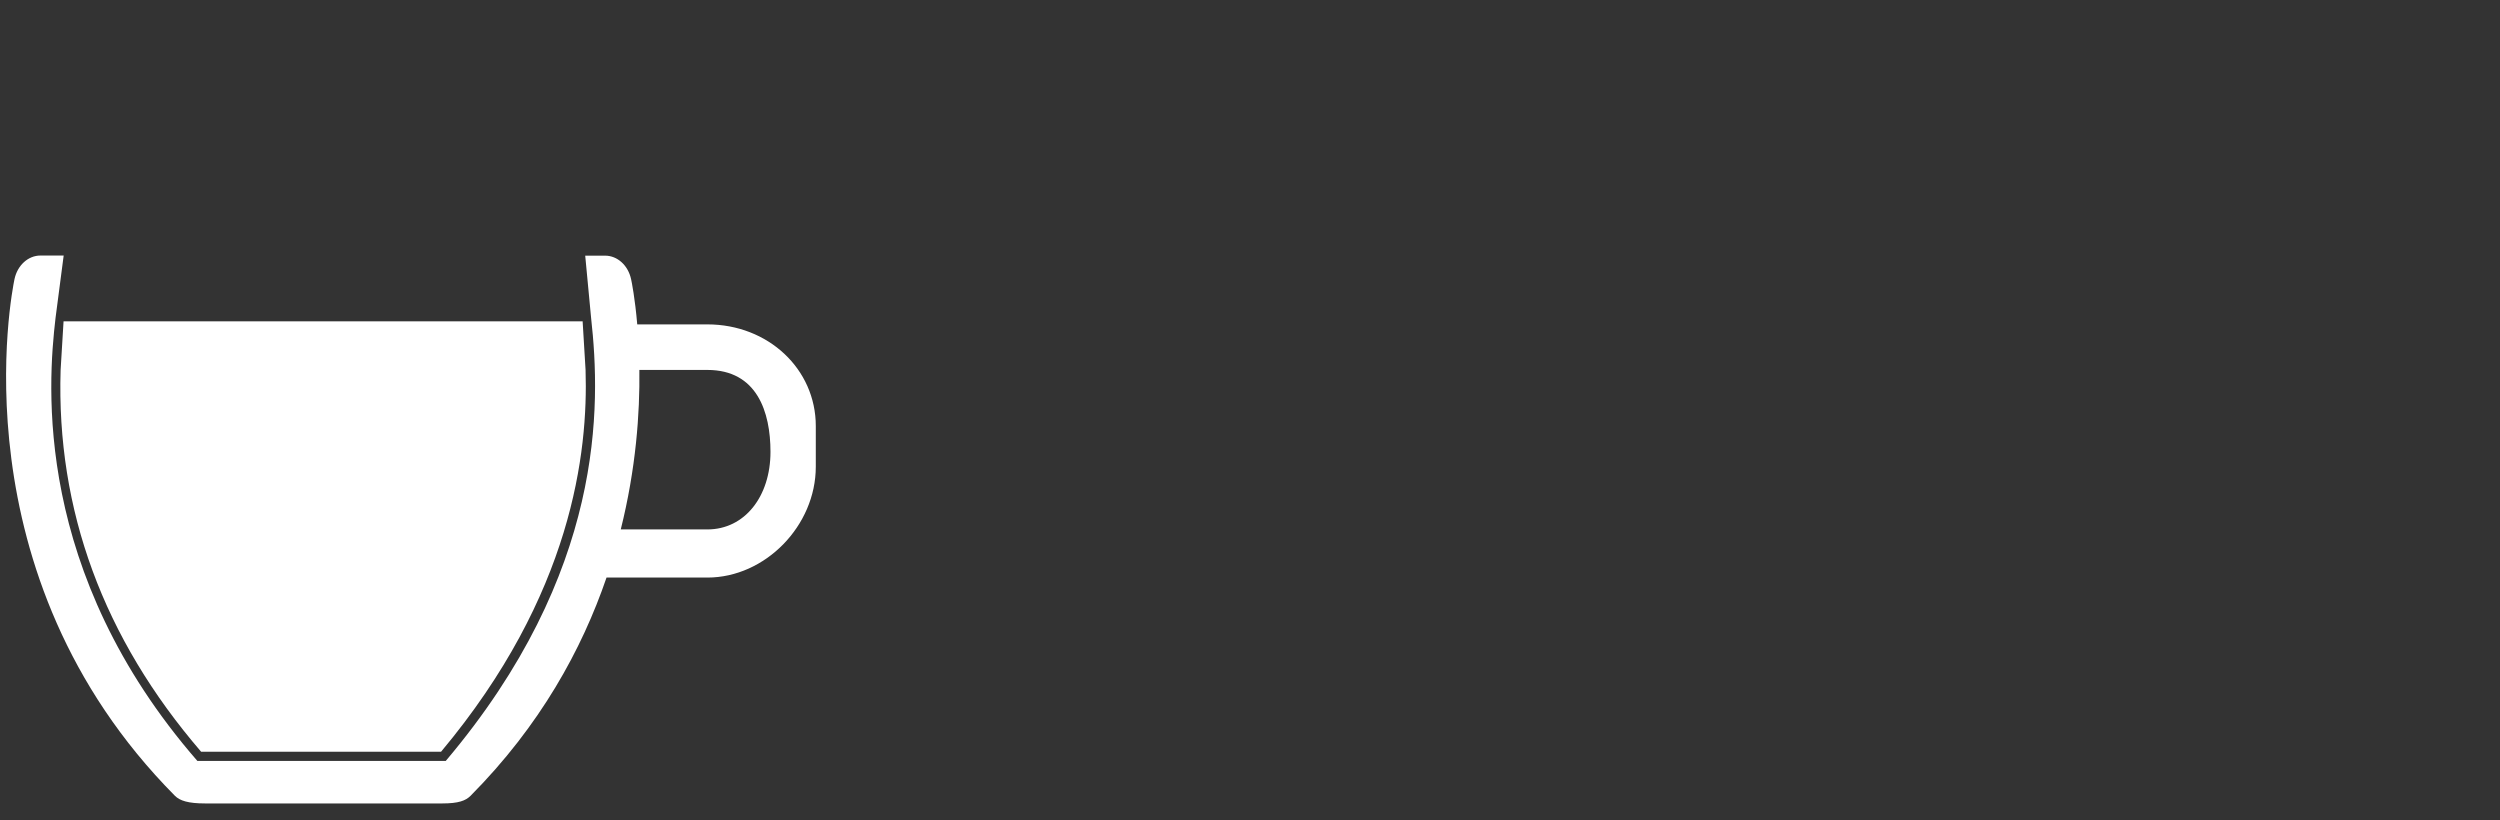
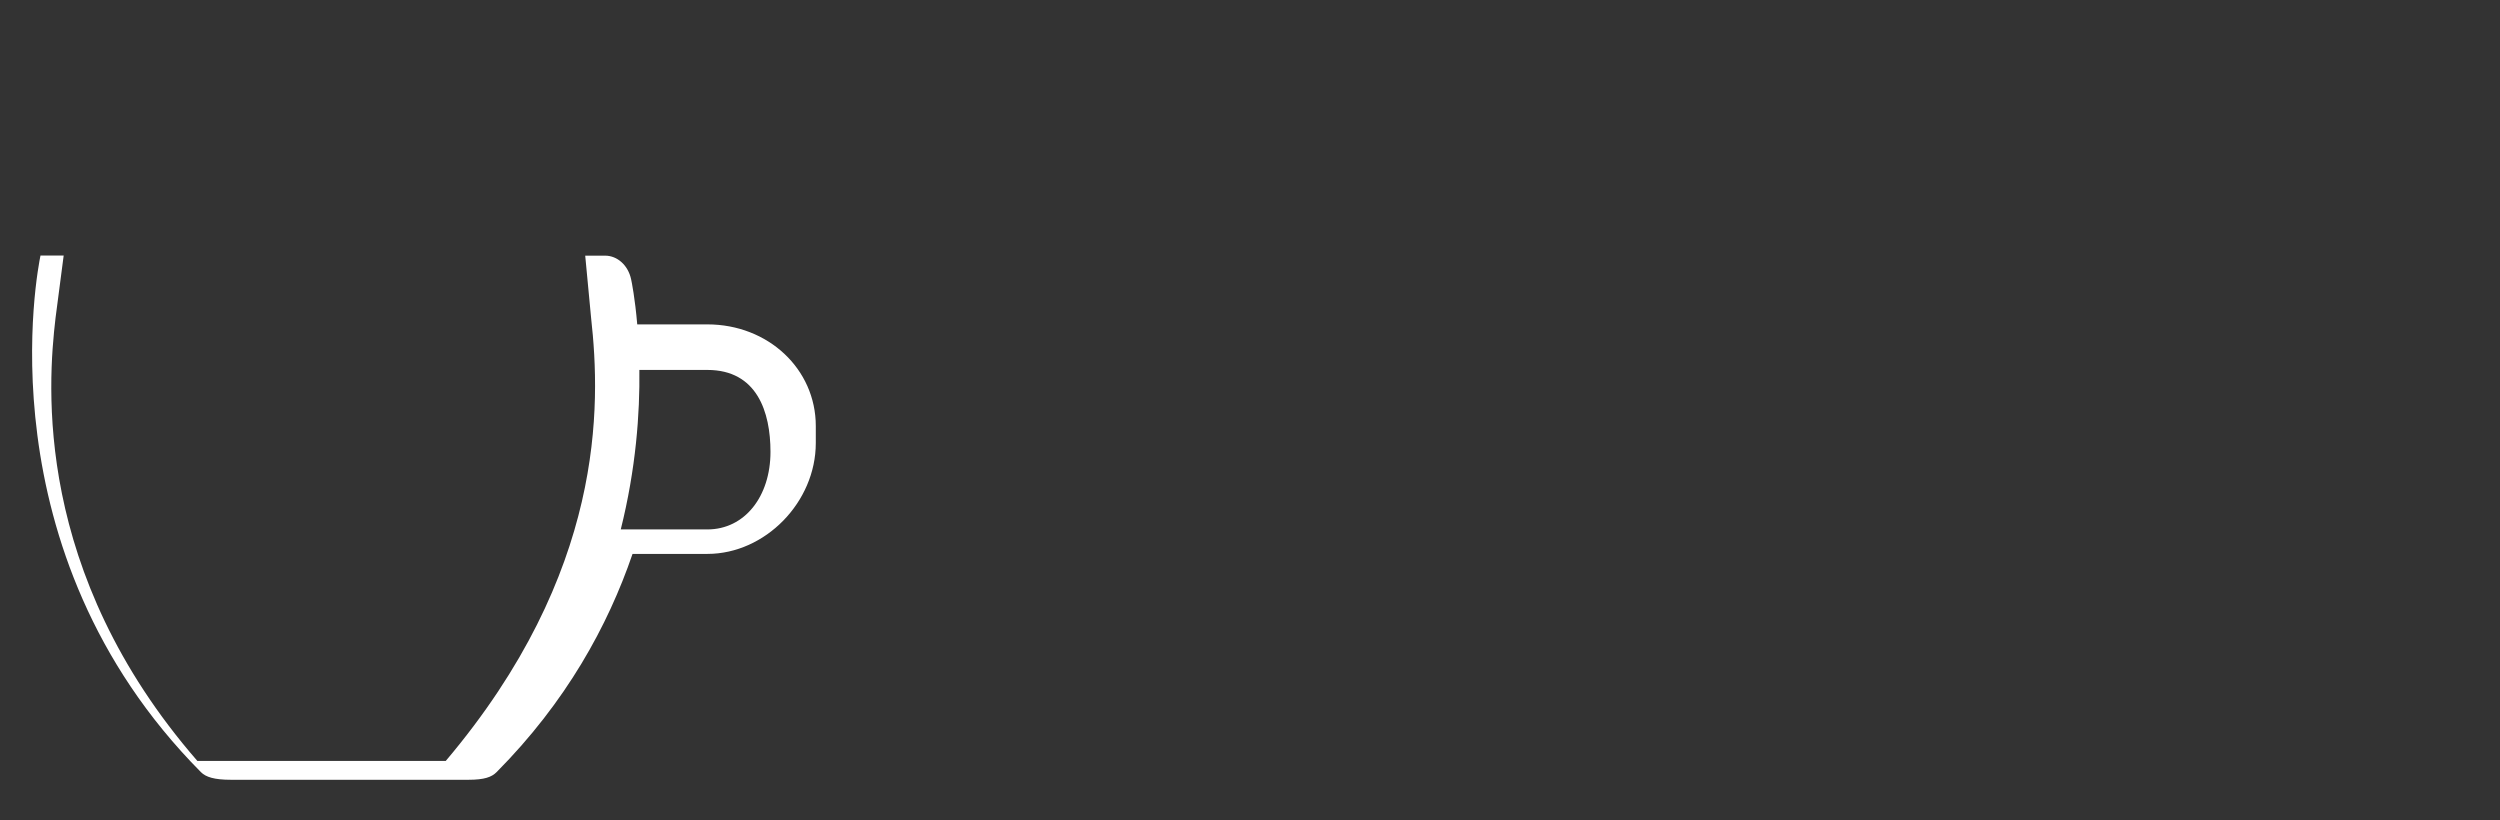
<svg xmlns="http://www.w3.org/2000/svg" version="1.1" id="Ebene_1" x="0px" y="0px" viewBox="0 0 2124 697" style="enable-background:new 0 0 2124 697;" xml:space="preserve">
  <rect x="0" y="0" width="2124" height="697" fill="#333333" stroke="none" />
  <style type="text/css">
	.st0{fill:#FFFFFF;}
</style>
  <g id="Ebene_3">
</g>
  <g id="Ebene_4">
</g>
  <g id="Ebene_5">
</g>
  <g id="_x31_er">
    <g>
-       <path id="path22_00000023256863039385776350000003304676282627672482_" class="st0" d="M601,275.6h-59.6    c-1.9-22.2-4.7-36.1-5.2-38.3c-2.5-11.8-11.6-20.1-22.1-20.1h-16.9l5,52.9c8.3,74.5,11.9,216.3-123.5,376.4h-211    C28.2,486.1,40.5,326.9,47.2,270l6.9-52.9H34.4c-10.5,0-19.6,8.3-22.1,20.1c-2.1,10.2-50.4,250.6,136.3,438.9    c4.2,4.2,11.3,6.5,25.6,6.5h201.6c13.7,0,19.8-2.3,24-6.5c59.1-59.6,94.6-124.3,115.5-185.4H601c49.1,0,92.1-44,92.1-94.2V362    C693.1,313.5,652.6,275.6,601,275.6z M601,449.8h-73.6c12.9-51.6,16.3-98.7,15.8-135.5H601c42.2,0,53.6,35.7,53.6,69.6    C654.6,421.8,632.7,449.8,601,449.8z" />
-       <path class="st0" d="M51.5,314.4c-3.7,118.8,36.2,227.7,119.4,324.3h203.8c111.8-133.6,125-254.9,122.8-324.3L495,273H54    L51.5,314.4z" />
+       <path id="path22_00000023256863039385776350000003304676282627672482_" class="st0" d="M601,275.6h-59.6    c-1.9-22.2-4.7-36.1-5.2-38.3c-2.5-11.8-11.6-20.1-22.1-20.1h-16.9l5,52.9c8.3,74.5,11.9,216.3-123.5,376.4h-211    C28.2,486.1,40.5,326.9,47.2,270l6.9-52.9H34.4c-2.1,10.2-50.4,250.6,136.3,438.9    c4.2,4.2,11.3,6.5,25.6,6.5h201.6c13.7,0,19.8-2.3,24-6.5c59.1-59.6,94.6-124.3,115.5-185.4H601c49.1,0,92.1-44,92.1-94.2V362    C693.1,313.5,652.6,275.6,601,275.6z M601,449.8h-73.6c12.9-51.6,16.3-98.7,15.8-135.5H601c42.2,0,53.6,35.7,53.6,69.6    C654.6,421.8,632.7,449.8,601,449.8z" />
    </g>
  </g>
</svg>